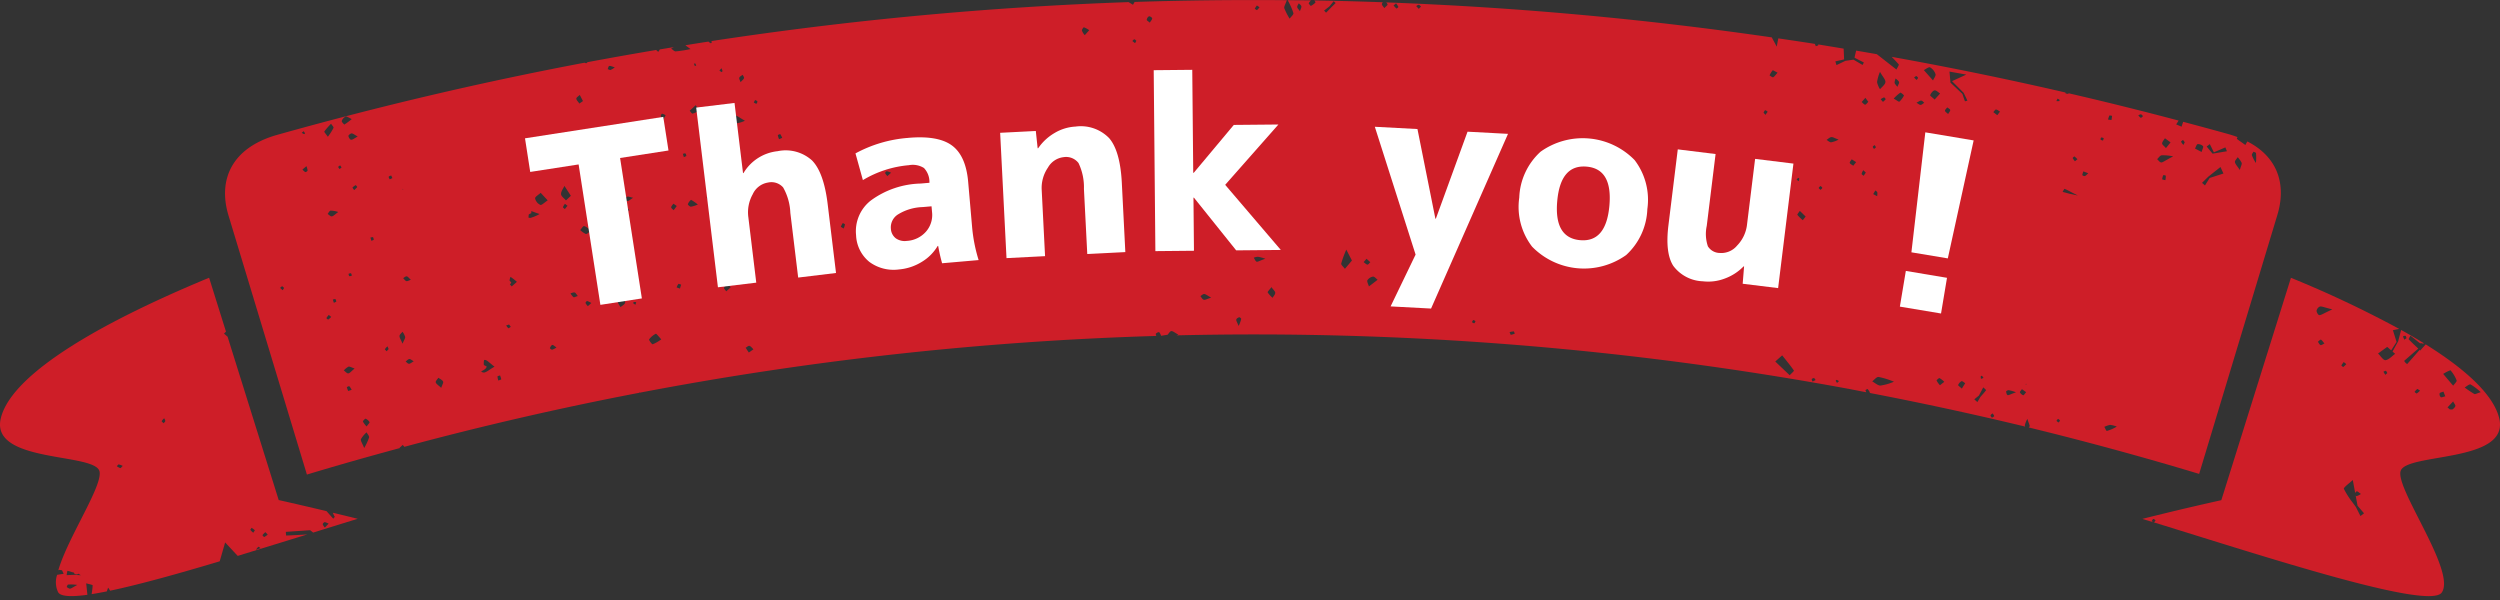
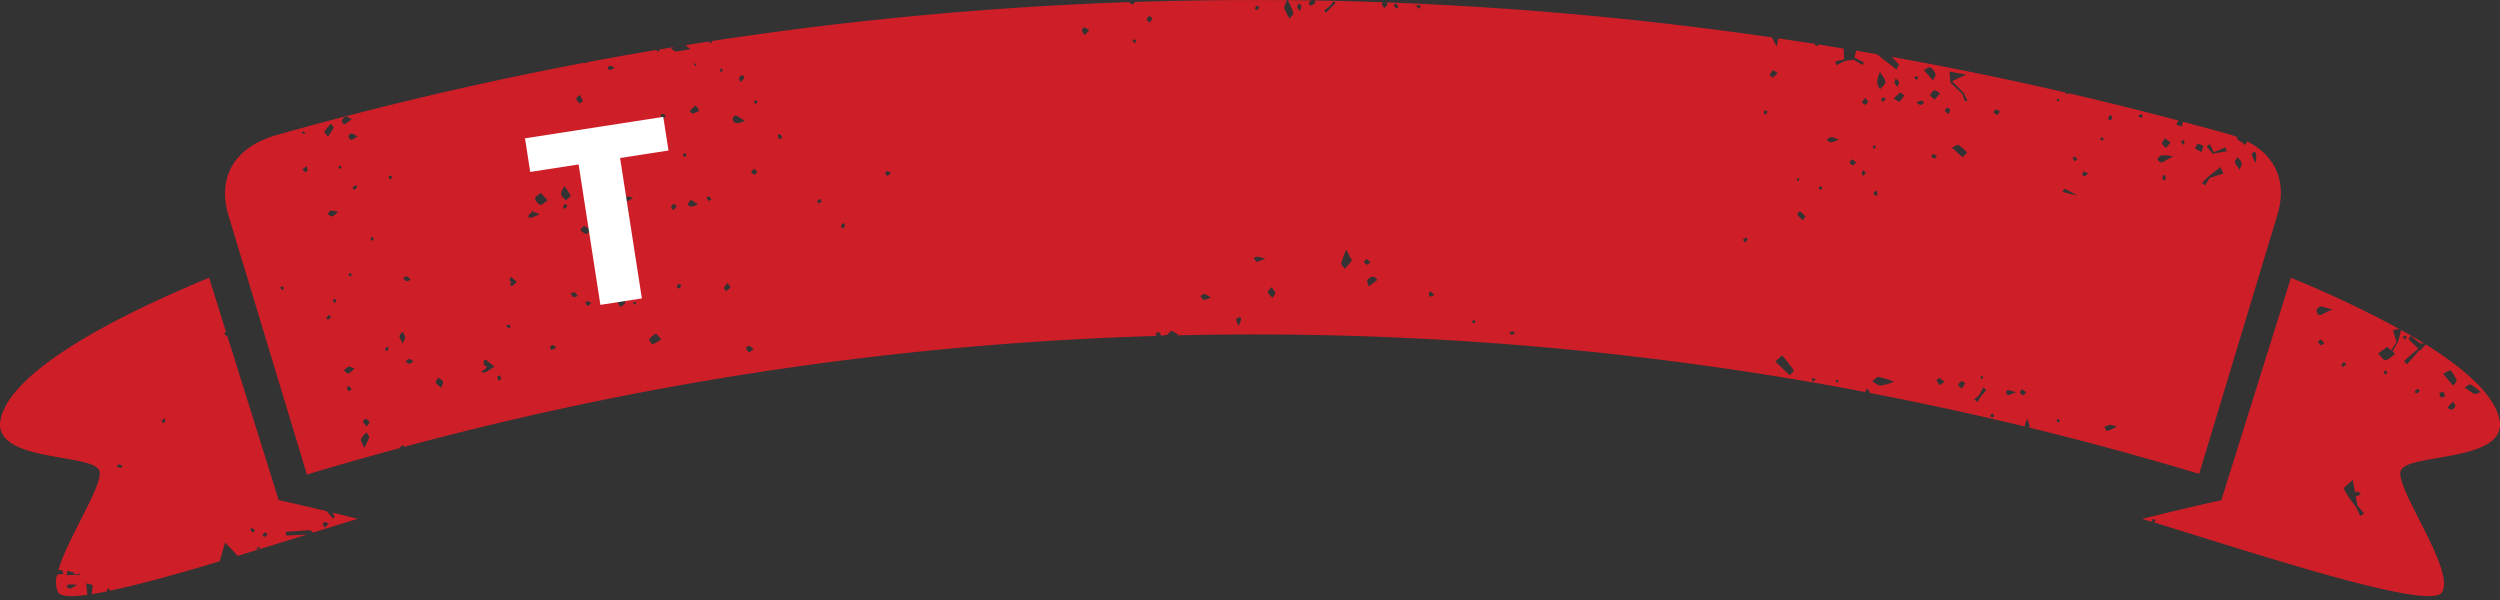
<svg xmlns="http://www.w3.org/2000/svg" width="300" height="72" viewBox="0 0 300 72">
  <rect x="0" y="0" width="300" height="72" fill="#333333" stroke="none" />
  <defs>
    <clipPath id="clip-path">
      <rect id="長方形_684" data-name="長方形 684" width="300" height="72" fill="none" />
    </clipPath>
    <clipPath id="clip-path-2">
-       <rect id="長方形_841" data-name="長方形 841" width="173.835" height="29.24" fill="none" />
-     </clipPath>
+       </clipPath>
  </defs>
  <g id="img" clip-path="url(#clip-path)">
    <path id="パス_6721" data-name="パス 6721" d="M36.869,87.686c-.843.05-1.686.1-2.53.131-.009,0-.029-.288-.043-.441l2.922-.2.364.287c1.847-.575,3.645-1.133,5.343-1.654-.991-.25-1.989-.488-2.985-.729a2.985,2.985,0,0,0,.237.493l-.188.22c-.293-.329-.556-.616-.8-.9q-2.859-.686-5.745-1.334-3.066-9.8-6.134-19.6l-.237-.207-.192-.168h0c.08-.078.156-.162.239-.235L25.092,56.88C8.74,63.663.891,69.515.05,73.964c-.919,5.117,11.13,3.935,11.872,6.09.543,1.608-3.783,7.975-4.928,11.938l.1-.059c.117.017.235.035.353.056l.192.418-.782.122a2.746,2.746,0,0,0,.141,2.13c.346.48,1.6.529,3.49.268q-.073-.688-.146-1.376c.272.081.783.175.779.242a9.609,9.609,0,0,1-.127,1.056c.561-.088,1.17-.2,1.822-.331l.159-.451a4.221,4.221,0,0,1,.24.37c3.523-.741,8.2-2.047,13.15-3.528l.652-2.265,1.509,1.615m2.188-.734a1.37,1.37,0,0,1,.3-.365c.019-.016.248.151.237.18M8.4,94.189C8.274,94.2,8.134,94.066,8,94c.053-.1.086-.272.163-.3a5.7,5.7,0,0,1,1.113.041c-.563.3-.712.434-.871.447m.54-1.66h0l-.954.043.095-.528.789.229c.025.052.057.108.075.157.166.047.332.094.462-.038l.288.192-.755-.056m5.487-12.8a1.737,1.737,0,0,1-.415-.23c.079-.076.163-.219.235-.213a1.853,1.853,0,0,1,.476.178c-.138.129-.238.279-.3.264m5.2-5.386,0,0,0,0c-.086-.088-.244-.214-.225-.255a1.6,1.6,0,0,1,.3-.345c.048.112.139.227.131.336-.006.092-.125.177-.2.265m10.761,13.14a2.091,2.091,0,0,1-.351-.333c-.025-.035.094-.169.148-.258a2.963,2.963,0,0,1,.386.284c.016.016-.1.166-.183.307m1.313.51c-.037.015-.226-.212-.213-.228a2.936,2.936,0,0,1,.349-.356l.282.3a2.214,2.214,0,0,1-.418.285m7.274-1.134a1.355,1.355,0,0,1-.255-.387c-.018-.068.133-.251.217-.257.13-.011.269.085.495.17l-.457.475" transform="translate(0 -23.552)" fill="#ce1e28" />
    <path id="パス_6722" data-name="パス 6722" d="M472.753,64.879l-.661.741-.076-.08-.006.01-1.485,1.693a1.213,1.213,0,0,1-.362-.381c.557-.485,1.11-.974,1.672-1.454l.016-.036c-.384-.361-.775-.715-1.132-1.1-.043-.045.127-.286.2-.437l1.192.946c.01-.018.015-.039.026-.057s.165.033.279.067l.128-.043q-1.277-.788-2.742-1.6-.18.684-.359,1.369l-.672,1.22.315.277c-.385.272-.751.71-1.162.758-.261.031-.591-.516-.89-.8l1.1-.794.472.415.65-1.007-.441-1.41.753-.157a130.842,130.842,0,0,0-12.988-6.131l-8.353,26.684q-4.781,1.063-9.48,2.246l1.321.406c-.063-.03-.135-.1-.2-.142.066-.089.119-.229.2-.251s.18.1.272.154l0,0,0,0c-.067.093-.125.231-.207.247a.1.1,0,0,1-.046-.008c13.833,4.27,33.061,10.557,34.587,8.437,1.779-2.534-5.626-12.531-4.927-14.606.74-2.156,12.79-.973,11.871-6.09-.49-2.585-3.35-5.645-8.865-9.086m-12.621.083c-.138-.066-.217-.258-.321-.4.124-.091.293-.282.361-.251.148.067.243.247.429.461-.2.087-.379.229-.469.186m-.155-3.591c-.132-.012-.333-.353-.321-.534a.673.673,0,0,1,.4-.495c.213-.052.473.091,1.493.34-1.123.515-1.355.707-1.568.688m2.653,6.032a2.63,2.63,0,0,1,.281-.4l.311.244a2.931,2.931,0,0,1-.366.35c-.022.016-.238-.165-.226-.189m2.286,18.071-.541-1.068c-.126-.18-.257-.358-.387-.536a9.691,9.691,0,0,1-1.057-1.656c-.073-.159.69-.7,1.068-1.062q.144.783.288,1.565c.056-.1.12-.193.192-.2.119-.016.264.156.495.311a2.057,2.057,0,0,1-.521.261c-.026,0-.069-.032-.108-.06q.112.606.223,1.211l.778.908-.428.329m3.223-17.156c-.081.074-.161.142-.241.211l-.231-.37c.1-.04.216-.133.291-.107s.123.169.182.261l0,0,0,0m1.868-4.4c.106-.025.234-.1.311-.062s.086.183.125.282l0,0v0c-.091.062-.18.118-.269.175l-.166-.4m1.666,6.853c-.05.025-.179-.112-.272-.175a1.932,1.932,0,0,1,.323-.354c.038-.026.183.1.339.194a2.015,2.015,0,0,1-.39.335m2.879.446a.476.476,0,0,1-.137-.456c.061-.117.3-.145.457-.212l.223.57c-.227.049-.442.162-.543.1m1.386,1.479c-.1,0-.2-.009-.308-.011-.089-.075-.186-.175-.271-.24l.677-.718c.128.256.313.463.267.57a.975.975,0,0,1-.364.4m.382-3.2c-.091.115-.208.238-.282.346l-.242-.285-.956-1.129a4.318,4.318,0,0,1,.873-.443,4.126,4.126,0,0,1,.74,1.219c.026.072-.04.178-.132.292m2.248,1.332a12.144,12.144,0,0,1-1.153-.773c.242-.133.555-.432.711-.366a6.74,6.74,0,0,1,1.223.929c-.426.123-.662.274-.781.21" transform="translate(-181.667 -23.552)" fill="#ce1e28" />
    <path id="パス_6723" data-name="パス 6723" d="M158.365,40.165h0c.074-.078.146-.184.219-.272a.378.378,0,0,1,.227-.163c.2-.014.405.188.861.431-.094.029-.172.056-.246.081a392.284,392.284,0,0,1,80.671,6.42l.03-.026c.005.012.012.023.018.035.688.128,1.374.27,2.062.4a1.681,1.681,0,0,1-.1-.258c-.005-.019.25-.148.272-.124a2.639,2.639,0,0,1,.275.424l-.07.033q9.38,1.8,18.69,4.042a.427.427,0,0,1-.039-.163,3.021,3.021,0,0,1,.305-.762c.186.6.306.78.263.9a.319.319,0,0,1-.1.129q10.28,2.508,20.45,5.574L291.536,25.8c1.1-3.609.09-6.945-3.6-8.828-.079.139-.158.277-.238.428-.556-.418-1.052-.71-1.022-.782.024-.057.053-.113.078-.171-.337-.126-.689-.244-1.062-.349-1.816-.51-3.636-1-5.457-1.483l-.191.584-.649-.273.294-.459q-6.579-1.746-13.2-3.278l-.042.078h0v0c-.116-.023-.263-.015-.327-.084a.106.106,0,0,1-.01-.084q-10.385-2.4-20.854-4.28c.291.291.571.593.843.9.064.072-.172.409-.27.623L243.474,6.5q-1.242-.218-2.484-.429c-.053.278-.152.592-.188.857l1.116.567-.154.3-1.089-.638L239.7,7.3l-1.066.511c-.046-.149-.092-.3-.138-.447l1.053-.238q-.028-.647-.057-1.293c-1.014-.168-2.029-.337-3.045-.5a.25.25,0,0,1-.009.087c-.019.063-.179.081-.275.12l0-.006-.008,0c-.046-.092-.083-.181-.12-.271-1.46-.23-2.921-.445-4.383-.66-.03.2-.107.491-.186,1-.255-.495-.451-.838-.6-1.118A432.464,432.464,0,0,0,184.6.286a.659.659,0,0,1,.163.246c.026.083-.214.248-.394.442-.131-.207-.3-.356-.288-.487A.429.429,0,0,1,184.2.269q-4.109-.147-8.219-.221c.086.124.152.222.133.244a1.826,1.826,0,0,1-.551.412c-.028.015-.29-.282-.263-.329a1.725,1.725,0,0,1,.277-.331c-.935-.015-1.87-.015-2.8-.023a8.428,8.428,0,0,1,.686,1.545c.04.182-.292.446-.455.673a8.3,8.3,0,0,1-.635-1.247c-.058-.177.113-.44.306-.971q-9.135-.083-18.268.209l-.2.341-.525-.32a432.573,432.573,0,0,0-50.069,4.678.69.69,0,0,1,.051.131c.009.036-.1.139-.112.132a2.179,2.179,0,0,1-.274-.18l0,0,0,0,.032-.031c-.937.144-1.874.294-2.812.444.155.12.35.278.622.461a15.615,15.615,0,0,1-1.785.28c-.18.005-.366-.222-.55-.343.11-.054.217-.112.326-.17q-.86.14-1.72.282c.009.01.019.021.029.029l0,0,0,0c-.061.09-.122.175-.183.26l-.25-.229q-4.119.693-8.228,1.462c-.054.064-.133.136-.176.13a.662.662,0,0,1-.189-.064q-18.574,3.512-36.88,8.658c-5.514,1.56-7.135,5.447-5.834,9.705q4.7,15.53,9.4,31.061c3.7-1.121,7.421-2.17,11.147-3.179-.009-.011-.019-.024-.028-.033l.382-.344.2.225Q80.76,49.852,94.921,47.14c.03-.018.059-.039.089-.054,0,0,.018.01.037.03a392.312,392.312,0,0,1,61.974-6.806c-.054-.079-.091-.25-.057-.281.1-.095.335-.21.393-.165a1.092,1.092,0,0,1,.226.429M288.669,18.2c.107.056.278.088.308.172a6.131,6.131,0,0,1-.011,1.188,4.519,4.519,0,0,1-.487-.945c-.013-.131.121-.277.19-.415m-1.89.661a2.968,2.968,0,0,1,.475.675c.056.154-.087.38-.221.86-.315-.484-.55-.7-.586-.946-.026-.176.212-.391.333-.589m-3.364,2.491-.564.9-.355-.309.738-.732,1.477-1.171.356.782-1.652.532m.017-4.062.488.985,1.378-.592.189.462-1.727.291-.707-.855.378-.291m-1.452,0a.844.844,0,0,1,.643.251c.073.077-.087.378-.172.693l-.795-.411c.106-.188.191-.512.323-.533m-1.765-.506.216.279v0c-.056.112-.111.219-.166.327a2.125,2.125,0,0,1-.285-.382c-.015-.032.153-.15.236-.229M278.1,21.618a2.536,2.536,0,0,1-.384-.1,1.555,1.555,0,0,1,.131-.5.605.605,0,0,1,.307.061,3.144,3.144,0,0,1-.053.54m-.054-5.034.675.5-.553.684c-.213-.246-.466-.41-.459-.562.01-.212.215-.414.337-.62m-.421,2.048a5.759,5.759,0,0,1,1.41.127c-1.076.562-1.273.753-1.445.731s-.322-.253-.481-.393c.17-.162.316-.4.516-.465m-2.444-4.908c.086.009.159.134.238.207l0,0,0,0c-.094.079-.228.228-.272.205a1.305,1.305,0,0,1-.3-.306c.113-.042.229-.125.336-.114m-3.8.149c.023-.04.211.018.323.03-.023.165-.047.331-.071.5l-.415-.05a2.21,2.21,0,0,1,.162-.483m.07,37.117a3.161,3.161,0,0,1,.816.206,4.906,4.906,0,0,1-1.181.521c-.1,0-.209-.316-.314-.489a3.312,3.312,0,0,1,.678-.237M270.414,16.5c.081-.026.195.047.294.079v0l0,0c-.029.1-.061.195-.093.289l0,0c-.05-.018-.108-.029-.161-.045a.256.256,0,0,1-.128-.071.287.287,0,0,1,.086-.261m-2.147,4.073.587.226c-.193.162-.294.295-.424.338a.4.4,0,0,1-.3-.121,1.869,1.869,0,0,1,.138-.443m-1.079-1.794a3.121,3.121,0,0,1,.36.335l-.3.247a2.381,2.381,0,0,1-.273-.388c-.014-.028.191-.206.209-.193M266,22.659a6.507,6.507,0,0,1,.741.363l.854.434-.987-.207-.843-.226c.081-.128.205-.375.235-.364M265.29,50.7l-.005,0,0,0c-.089-.068-.214-.124-.235-.207-.016-.06.107-.156.168-.236.08.066.207.12.227.2.016.065-.1.161-.152.244m-.128-38.866a2.117,2.117,0,0,1,.251.156c.01.008-.039.136-.071.141a1.657,1.657,0,0,1-.314,0l0-.008h-.008c.043-.1.091-.194.139-.287M92.738,15.8l1.317.783a6.224,6.224,0,0,1-1.153.178c-.157-.013-.429-.2-.422-.289a2.32,2.32,0,0,1,.258-.672m.358,7.4a2.136,2.136,0,0,1-.241.291,2.179,2.179,0,0,1-.312-.383c-.019-.036.127-.155.2-.237a3.07,3.07,0,0,1,.357.329M91.363,7.913c.155-.028.332.071.668.164a2.257,2.257,0,0,1-.508.315c-.1.024-.232-.061-.349-.1.062-.134.105-.367.189-.382m.951,9.846-.346.4-.483-.359c.137-.1.268-.281.41-.29s.279.159.42.25M67.559,33.576c-.262.08-.435.2-.548.153-.151-.055-.255-.234-.379-.36.147-.077.307-.231.438-.209s.26.21.49.417M66.64,22.744a.247.247,0,0,1-.008.046,1.427,1.427,0,0,1-.134-.165,1.3,1.3,0,0,0,.141.119M52.178,34.828l-.314-.283.239-.209,0,0,0,0c.082.072.213.138.221.216s-.1.183-.151.275M54.7,15.748l0,0,0,0a1.762,1.762,0,0,1,.159.257c0,.008-.1.1-.129.084a1.748,1.748,0,0,1-.27-.158l.232-.184m.192,4.9a1.331,1.331,0,0,1-.337-.306l.478-.4a1.788,1.788,0,0,1,.142.53c-.006.071-.219.2-.283.175m3.1-5.8c.1.172.335.393.289.505a6.829,6.829,0,0,1-.675,1.057c-.216-.313-.466-.572-.425-.633a9.034,9.034,0,0,1,.81-.929m-.343,23.5c-.029.018-.229-.167-.219-.182a3.176,3.176,0,0,1,.291-.376L58,38.03a2.157,2.157,0,0,1-.348.309m.959-2.142c-.1.051-.2.1-.294.144l-.124-.4c.107-.017.24-.078.315-.036s.073.188.105.289l0,0v0m-.543-10.229c-.154.018-.334-.187-.5-.293.117-.141.214-.37.355-.4a3.167,3.167,0,0,1,.923.166c-.417.3-.585.5-.775.527M59.241,20.1c-.08.065-.159.124-.238.183-.057-.085-.165-.177-.155-.253s.144-.127.224-.189l.171.254,0,0,0,0m.021-5.579a.94.94,0,0,1,.466-.529c.139-.054.377.141.735.3a8.535,8.535,0,0,1-.878.655c-.025.014-.358-.326-.323-.422m1.215,18.551c-.1.028-.229.1-.3.06s-.075-.178-.109-.272c.1-.025.221-.1.293-.062s.081.175.12.269h-.005v0m-.435,13.854a2.573,2.573,0,0,1-.167-.456c0-.022.27-.152.3-.118a2.079,2.079,0,0,1,.278.429l-.415.145m.009-2.116c-.16.021-.355-.225-.534-.353A2.068,2.068,0,0,1,60.066,44c.143-.052.357.095.745.218-.386.313-.558.558-.759.584m.7-21.989c-.091-.14-.215-.293-.2-.311a1.473,1.473,0,0,1,.391-.286c.016-.008.194.21.176.234a2.9,2.9,0,0,1-.37.363m-.36-6.044c-.125-.007-.3-.278-.325-.45-.013-.091.247-.315.38-.312.179,0,.354.168.738.373-.41.216-.606.4-.793.389m1.567,36.99c-.223-.572-.461-.878-.388-1.063a3.252,3.252,0,0,1,.677-.817c.108.208.334.438.3.619a6.564,6.564,0,0,1-.588,1.262m.295-2.586a2.326,2.326,0,0,1-.443-.589c-.025-.08.271-.367.325-.343a1.05,1.05,0,0,1,.468.411c.036.062-.167.259-.349.521m.86-22.406c-.1.049-.19.093-.284.137l-.125-.4c.1-.015.238-.076.305-.033s.073.189.1.29h0v0M64.89,41.89c-.082.089-.163.174-.244.259-.072-.087-.222-.218-.2-.255a1.772,1.772,0,0,1,.311-.338l.135.33h0v0m.449-20.516c-.107.055-.212.1-.317.152-.046-.1-.151-.231-.122-.309s.189-.11.292-.162l.15.313,0,0,0,0m1.217,19.879c-.207-.5-.375-.717-.365-.931.008-.173.23-.337.357-.505a1.984,1.984,0,0,1,.32.616c.023.178-.134.378-.312.82m.767,2.406c-.134,0-.267-.172-.4-.267.148-.108.286-.277.448-.3.125-.021.279.135.529.272-.268.149-.422.3-.576.3M71.2,46.543c-.336-.32-.6-.463-.657-.663-.04-.145.2-.366.318-.553.2.148.467.259.565.456.067.134-.1.387-.226.76M76.244,44.7a.5.5,0,0,1-.254-.134,3.168,3.168,0,0,0,.53-.319c0-.008,0-.016-.005-.024a1.434,1.434,0,0,1,.171-.2,1.268,1.268,0,0,0-.366-.212,1.9,1.9,0,0,1,.021-.6.651.651,0,0,1,.061-.023c.272-.039.612.391,1.2.809-.664.371-1.032.745-1.352.707m1.8.956a2.025,2.025,0,0,1-.095-.489c0-.044.2-.081.305-.121a3.157,3.157,0,0,1,.151.472,2.108,2.108,0,0,1-.361.138m1.216-6.27A1.212,1.212,0,0,1,79,39.052l.348-.118,0,.006h0c.07.1.133.186.2.277-.1.062-.253.2-.3.17m.416-5.016c-.07-.081-.145-.161-.219-.24.054-.067.111-.131.166-.206a2.38,2.38,0,0,0-.212-.261,2.1,2.1,0,0,1,.114-.443,6.11,6.11,0,0,1,.769.6l-.619.547M81.9,26.146a.654.654,0,0,1-.23-.039c.012-.125.024-.25.036-.374a3.258,3.258,0,0,1,.3-.152.947.947,0,0,0-.008-.243c.217.039.51.187,1.012.341a4.587,4.587,0,0,1-1.106.467m1.188-1.562a1.131,1.131,0,0,1-.625-.778c-.016-.2.43-.444.669-.668l.844.905c-.382.246-.725.608-.888.54m1.422,17.382c-.086.01-.282-.176-.271-.2.067-.144.161-.34.284-.372.1-.026.26.146.506.3a1.96,1.96,0,0,1-.52.271m.432-25.106.073-.012c-.016-.087-.032-.174-.049-.261a2.426,2.426,0,0,1,.71-.407c.2-.057.478.145.98.322a4.49,4.49,0,0,1-1.19.664c-.156.022-.342-.151-.524-.306m.635,6.439c-.017-.323.257-.66.406-.991l.774,1.187-.59.553c-.21-.249-.577-.489-.59-.748m.459,1.789c-.081-.079-.244-.18-.229-.233a1.61,1.61,0,0,1,.239-.4l.306.238-.316.393m1.027,10.568a1.581,1.581,0,0,1-.349-.456c.166-.04.348-.141.493-.1.127.033.213.223.386.424-.244.069-.442.19-.53.136m.35-23.826c-.012-.135.265-.295.413-.443l.382.737-.427.3c-.132-.2-.35-.386-.368-.592M88.8,36.737a1.567,1.567,0,0,1-.283-.371c-.021-.054.14-.258.194-.248a2.12,2.12,0,0,1,.5.241l-.413.379m-.244-8.661a2.572,2.572,0,0,1-.672-.47c.155-.169.336-.5.459-.475.251.042.469.271.875.536-.329.214-.538.448-.662.409M88.4,19.867c.045-.136.257-.217.4-.322l.252.453-.5.34c-.058-.16-.194-.345-.152-.472m.217-1.951-.45-.809h0c.059-.032.12-.072.182-.114.185-.126.374-.266.52-.231.227.055.388.383.577.592l-.829.562m2.841,12.13c-.1-.005-.2-.108-.3-.17.062-.084.127-.239.185-.236.105.005.207.1.309.162l0,0,0,0c-.063.088-.132.24-.193.237m.255-9.281c-.007-.044.2-.189.257-.166a2.184,2.184,0,0,1,.446.353c-.24.108-.412.25-.512.211s-.166-.253-.192-.4m1.55,15.595c-.077.208-.356.341-.548.506-.111-.217-.321-.441-.305-.647.015-.182.282-.344.567-.656.15.384.346.637.287.8m-.061-11.286.285-.186.3.36a.8.8,0,0,1-.319.04c-.1-.032-.178-.139-.265-.214m.721,3.717c-.088-.07-.251-.142-.25-.211a1.969,1.969,0,0,1,.148-.507c.142.12.306.2.3.258a2.024,2.024,0,0,1-.2.46m-.347-4.66c-.123.018-.27-.117-.405-.183.118-.121.217-.284.361-.347.1-.045.264.044.693.135-.353.226-.491.373-.648.4m.932,12.429-.006,0,0,.008a1.136,1.136,0,0,1-.253-.169c-.019-.019.027-.152.053-.155a1.54,1.54,0,0,1,.3.013l-.093.308m-.037-18.386c-.027.012-.2-.212-.192-.226a1.252,1.252,0,0,1,.367-.316c.041-.021.165.121.3.229a3.455,3.455,0,0,1-.479.313m2.111,23.133c-.1.025-.482-.515-.434-.582a2.226,2.226,0,0,1,.807-.678c.071-.035.347.346.656.667a4.461,4.461,0,0,1-1.028.592m1.257-26.93a1.776,1.776,0,0,1-.29-.457c-.018-.084.117-.288.156-.282a1.759,1.759,0,0,1,.421.181l-.287.558m3.838-6.78a2.373,2.373,0,0,1,.128.26l-.156.063-.006,0c-.042-.088-.078-.178-.114-.268a.816.816,0,0,1,.147-.057M98.8,24.875c.008-.149.17-.291.267-.437l.4.281-.373.505c-.106-.117-.3-.238-.3-.35m1.056,9.756-.4-.14a1.5,1.5,0,0,1,.21-.415c.04-.042.219.049.333.079l-.145.476m.773-15.916c-.1.051-.2.1-.3.142l-.125-.4c.107-.018.241-.082.312-.04s.079.19.115.292l0,0v0m.534,6.094c-.125,0-.379-.245-.357-.306a1.261,1.261,0,0,1,.38-.517,5.643,5.643,0,0,1,.817.563,3.469,3.469,0,0,1-.839.261m.2-11.169c-.082.019-.226-.224-.341-.347l.725-.66.434.66a4.58,4.58,0,0,1-.818.347m1.928,10.491a3.418,3.418,0,0,1-.237-.429c-.006-.015.229-.173.259-.149a2.464,2.464,0,0,1,.332.38l-.354.2m5.57-12.136c.1.057.25.094.283.178s-.077.2-.124.3l-.306-.166,0,0,0,0c.048-.105.1-.2.149-.3m-1.887-2.685c.063-.145.261-.232.4-.344.062.132.2.29.169.391-.051.156-.22.274-.422.5-.075-.25-.2-.435-.148-.547m-2.128-.674a1.944,1.944,0,0,1-.256-.178l.241-.283a2.01,2.01,0,0,1,.132.341c.006.033-.1.128-.117.12m.558,26.311c-.094-.148-.3-.336-.261-.435a2.205,2.205,0,0,1,.435-.554l.361.521-.536.469m1.246-20.164a.666.666,0,0,1-.476-.417c-.031-.161.2-.529.3-.526.212.007.417.2,1.178.637a3.371,3.371,0,0,1-1,.306m1.467,27.513-.382-.576c.154-.084.342-.268.455-.23.186.062.323.267.482.413l-.554.393m.678-21.36c-.137.007-.283-.161-.425-.252l.357-.464.421.4c-.117.113-.23.311-.353.318M111.74,16.7a2.581,2.581,0,0,1-.148-.486.575.575,0,0,1,.294-.117,2.466,2.466,0,0,1,.235.444l-.381.159m4.7,7.7c-.032-.107-.122-.268-.083-.311a1.375,1.375,0,0,1,.379-.223l.113.38-.409.154m3.053,3.023c-.158-.1-.344-.2-.335-.226a2.587,2.587,0,0,1,.239-.439c.089.062.257.129.253.183a2.041,2.041,0,0,1-.158.482M124.88,21l-.142.13c-.047-.06-.1-.117-.148-.176a.766.766,0,0,1-.12-.188c-.018-.043.137-.227.2-.22a2.423,2.423,0,0,1,.515.178l-.3.275M148.428,4.22a1.832,1.832,0,0,1-.342-.541c-.026-.12.185-.419.236-.407a2.8,2.8,0,0,1,.64.349l-.535.6m6.035.963-.329-.265c.079-.07.156-.193.239-.2s.163.116.246.182l0,0,0,0c-.052.095-.1.185-.157.274m1.773-2.459c-.162-.144-.374-.251-.367-.343a.56.56,0,0,1,.263-.419c.086-.037.376.139.387.24.014.138-.149.295-.283.522M162.7,35.966c-.163-.047-.272-.285-.4-.439.157-.09.32-.259.469-.247.186.015.36.178.829.438-.509.154-.728.3-.893.248m4.184,3.148c-.173-.439-.3-.609-.282-.763.012-.11.2-.233.339-.283.058-.021.253.125.255.2a3.685,3.685,0,0,1-.312.847M169.077.649l.318.219a1.636,1.636,0,0,1-.3.338c-.039.025-.183-.107-.278-.168l.263-.39m-.039,30.75c-.153-.084-.227-.311-.334-.478a1.906,1.906,0,0,1,.5-.113,5.621,5.621,0,0,1,.89.24c-.738.258-.953.407-1.055.351m1.921,4.336a3.176,3.176,0,0,1-.584-.642c-.043-.082.221-.325.45-.639.231.329.456.507.455.683,0,.2-.205.4-.321.6m3.285-34.39c-.164-.24-.318-.367-.328-.506s.12-.3.189-.449c.109.12.28.227.309.364s-.081.308-.171.591m3.718-.417h0l-.579.589-.243-.25.646-.506L178.3.137l.235.227-.575.564m1.683,31.329c-.156-.218-.48-.474-.439-.646a12.632,12.632,0,0,1,.608-1.658l.674,1.308-.843,1m2.593-1.209.458.41c-.115.1-.249.308-.343.291-.167-.029-.31-.192-.463-.3l.348-.4m1.333,2.518-.653.5-.39.3c-.08-.284-.267-.587-.183-.744a1.011,1.011,0,0,1,.676-.437c.121-.018.266.128.409.26a1.586,1.586,0,0,0,.141.121Zm2.268-32.542a3.96,3.96,0,0,1-.356-.371l.3-.266a2.518,2.518,0,0,1,.281.434c.015.035-.21.213-.221.2m2.669.036-.315-.337c.1-.054.209-.154.308-.148s.18.124.275.2l-.267.288m1.322,34.554a1.383,1.383,0,0,1-.129-.438c0-.066.222-.2.272-.173a2.043,2.043,0,0,1,.4.4l-.54.214m5.323,3.163c-.074.021-.182-.077-.275-.124l0,0,0,0c.055-.093.1-.227.171-.25s.175.08.264.128c-.052.09-.088.233-.159.253m4.393,1.387c-.027,0-.081-.175-.148-.326a2.4,2.4,0,0,1,.5-.087c.043,0,.082.176.122.271a2.818,2.818,0,0,1-.471.142m28.085-11.073-.231-.34.373-.292c.067.095.21.231.186.276a1.8,1.8,0,0,1-.328.356M230.1,13.78h0l-.22-.272,0,0,0,0c.066-.1.121-.268.2-.279s.2.111.3.175l-.279.382m.929-4.518c-.083.043-.284-.139-.431-.22a3.118,3.118,0,0,1,.369-.61c.035-.038.3.135.6.279-.223.244-.35.453-.535.55m1.985,35.761-1.734-1.648.833-.738c.546.687,1.006,1.237,1.408,1.828.033.049-.329.366-.507.558m1.006-23.684c.016-.014.139.047.14.074a1.688,1.688,0,0,1-.047.3l-.007,0v.007c-.1-.05-.182-.1-.27-.159a1.6,1.6,0,0,1,.185-.22m.567,5.071a4.182,4.182,0,0,1-.65-.632c-.043-.062.186-.316.291-.482l.7.68-.34.434m1.163,19.374c-.034-.1-.118-.224-.088-.3s.178-.1.274-.144l0,0h0c.068.086.131.171.193.255l-.384.19m.966-23.013,0,0,0,0c-.081-.077-.22-.162-.212-.229.011-.087.139-.159.217-.237.074.077.208.155.207.23s-.131.157-.2.236m.713-5.994c.187-.118.364-.308.563-.333s.4.124.886.3a3.341,3.341,0,0,1-.908.325c-.184-.008-.361-.186-.541-.289M238.7,45.953a1.967,1.967,0,0,1-.158-.264c-.008-.019.09-.116.115-.107a1.764,1.764,0,0,1,.274.146l-.006.005.006,0c-.077.078-.155.147-.232.217m1.945-26.06c-.176-.137-.393-.223-.417-.347s.148-.284.234-.428l.533.338-.351.437m1.249,1.2c-.087-.078-.253-.167-.243-.231a1.611,1.611,0,0,1,.2-.437l.306.284-.26.384m.178-8.529c-.153-.028-.28-.207-.418-.323l.446-.5.352.482c-.148.139-.285.353-.38.336m19.337,33.492,0,.116-.092-.066ZM256.1,45.1a1.7,1.7,0,0,1,.176.251l-.007,0,0,.006c-.1.041-.2.073-.3.105a1.879,1.879,0,0,1-.027-.312c0-.022.133-.07.149-.053M249.865,8.08a1.472,1.472,0,0,1,.651.815c.063.2-.19.5-.3.756l-1.1-1.24c.234-.112.588-.413.748-.331m-4.133,1.328c.144.144.345.265.411.438.045.117-.1.307-.2.581-.165-.231-.321-.358-.339-.5a1.47,1.47,0,0,1,.131-.517m-1.881-.789c.336.595.677.928.651,1.229s-.417.574-.647.858a2.635,2.635,0,0,1-.355-.855,4.872,4.872,0,0,1,.352-1.232m.683,3.289a2.359,2.359,0,0,1-.328.316l-.274-.321a1.638,1.638,0,0,1,.407-.221c.048-.012.21.206.195.226m-1.005,11.17a1.7,1.7,0,0,1-.02.463l-.471-.251.253-.441c.083.076.217.139.237.229m-.318-5.676c.05.093.146.19.138.276-.007.07-.139.128-.216.192l0,0,0,0c-.057-.092-.158-.193-.142-.27s.147-.131.227-.2m.674,28.866c-.333-.021-.65-.328-.974-.508.254-.188.518-.544.758-.528a9.448,9.448,0,0,1,1.849.571,6.367,6.367,0,0,1-1.633.465M246.179,12.2c-.056.049-.35-.185-.68-.371a5.091,5.091,0,0,1,.793-.712c.066-.037.455.309.438.343a2.45,2.45,0,0,1-.551.74M248.2,9.11l0,0,0,0c.08.074.207.144.214.223s-.1.175-.164.262l-.309-.287.253-.2m.54,3.478c-.126.013-.269-.131-.507-.261.269-.129.423-.261.574-.257.124,0,.244.168.366.261-.144.092-.281.241-.432.258m1.14-1.172c.1-.233.311-.534.52-.57s.446.235.673.371l-.654.729c-.241-.23-.571-.458-.539-.53m.118,7.4c.088-.117.189-.339.261-.33.149.02.284.161.424.253l-.224.3-.461-.22m1.053,27.407a2.914,2.914,0,0,1-.4-.554c-.021-.046.277-.33.351-.3a2.434,2.434,0,0,1,.57.447l-.517.41m.979-32.543c-.171-.171-.373-.282-.373-.4,0-.134.171-.269.268-.4.125.1.327.186.355.309s-.131.274-.25.49m1.645,32.95c-.219-.208-.468-.383-.445-.434a.932.932,0,0,1,.41-.459c.093-.042.291.153.442.241l-.407.652m.1-27.786c-.393-.294-.746-.641-1.29-1.143.391-.166.69-.39.8-.32a8.5,8.5,0,0,1,1.027.912,5.482,5.482,0,0,1-.532.55m.274-6.693c-.115-.291-.209-.588-.308-.885l-.62-.585-.814-.768-.118-1.328,2.019.36-1.713.789,1.4,1.405.448.937a2.13,2.13,0,0,1-.3.074m1.86,35.471-.369.626-.368-.333.558-.458.517-.977a3.5,3.5,0,0,1,.347.328c-.21.285-.451.547-.685.814m1.383,2.507-.006-.007,0,0c-.066-.1-.183-.2-.165-.275.024-.1.154-.168.237-.25.074.108.186.21.2.327.008.053-.171.134-.265.2m.64-36.306-.479-.365c.108-.112.22-.321.322-.315.164.009.32.159.48.249l-.322.431m1.228,33.591c-.11-.058-.155-.285-.167-.444,0-.045.206-.158.312-.15a5.464,5.464,0,0,1,.869.256c-.717.252-.916.39-1.014.338m1.887.019a.733.733,0,0,1-.4-.348c-.034-.081.152-.254.238-.386l.513.364c-.144.158-.292.39-.349.369" transform="translate(-18.255 0.002)" fill="#ce1e28" />
    <g id="グループ_3915" data-name="グループ 3915" transform="translate(63 8.379)">
      <path id="パス_10695" data-name="パス 10695" d="M0,11.153l.626,4.034,5.808-.9L9.046,31.137l4.978-.772L11.411,13.514l5.808-.9-.626-4.034Z" transform="translate(0 -2.934)" fill="#fff" />
      <g id="グループ_3916" data-name="グループ 3916" transform="translate(0 0)">
        <g id="グループ_3915-2" data-name="グループ 3915" clip-path="url(#clip-path-2)">
          <path id="パス_10696" data-name="パス 10696" d="M31.221,6.6l4.6-.557,1.02,8.421.057-.007a5.426,5.426,0,0,1,4.086-2.623,4.725,4.725,0,0,1,4.129,1.1Q46.539,14.374,47,18.2l1,8.248-4.541.55-.94-7.76a6.691,6.691,0,0,0-.867-3.059,1.876,1.876,0,0,0-1.82-.582A2.437,2.437,0,0,0,38.006,17a4.428,4.428,0,0,0-.526,2.762l.949,7.846-4.6.557Z" transform="translate(-10.678 -2.069)" fill="#fff" />
          <path id="パス_10697" data-name="パス 10697" d="M66.592,12.377q3.605-.315,5.268.921t1.935,4.351l.47,5.393a18.806,18.806,0,0,0,.785,4l-4.383.382a21.05,21.05,0,0,1-.472-2.08l-.058.005A5.526,5.526,0,0,1,68.2,27.276a6.156,6.156,0,0,1-2.7.889,4.884,4.884,0,0,1-3.567-.909,4.33,4.33,0,0,1-1.588-3.2,4.668,4.668,0,0,1,1.773-4.165,10.524,10.524,0,0,1,5.968-2.032l1.067-.093-.005-.058a2.431,2.431,0,0,0-.658-1.715,2.537,2.537,0,0,0-1.817-.336,12.809,12.809,0,0,0-5.511,1.789l-.89-3.206a15.7,15.7,0,0,1,6.318-1.859M64.519,23.252a1.558,1.558,0,0,0,.582,1.17,1.843,1.843,0,0,0,1.321.32,3.32,3.32,0,0,0,2.3-1.1,3.025,3.025,0,0,0,.738-2.36l-.061-.692-1.067.093a5.965,5.965,0,0,0-2.932.866,1.828,1.828,0,0,0-.883,1.7" transform="translate(-20.615 -4.212)" fill="#fff" />
-           <path id="パス_10698" data-name="パス 10698" d="M86.657,11.09l4.279-.218.222,2.077.058,0a6.1,6.1,0,0,1,1.979-1.84,5.441,5.441,0,0,1,2.5-.765,4.726,4.726,0,0,1,4.043,1.389q1.324,1.527,1.52,5.372l.421,8.3-4.568.232-.4-7.807a6.713,6.713,0,0,0-.651-3.112,1.878,1.878,0,0,0-1.775-.707,2.48,2.48,0,0,0-1.893,1.255A4.317,4.317,0,0,0,91.646,18l.4,7.893-4.626.236Z" transform="translate(-29.639 -3.533)" fill="#fff" />
-           <path id="パス_10699" data-name="パス 10699" d="M119.489,15.343h-.058l.06,6.369-4.631.044-.2-21.712L119.287,0l.116,12.361h.058l4.81-5.749,5.355-.05-6.388,7.24,6.675,7.813-5.356.05Z" transform="translate(-39.215 0)" fill="#fff" />
-           <path id="パス_10700" data-name="パス 10700" d="M162.257,21.413l.058,0,3.8-10.437,4.857.259L161.739,32.2l-4.857-.259,3-6.218-4.893-15.337,5.117.273Z" transform="translate(-53.011 -3.552)" fill="#fff" />
          <path id="パス_10701" data-name="パス 10701" d="M183.866,14.086a8.7,8.7,0,0,1,11.289,1.01,7.85,7.85,0,0,1,1.523,5.877,7.849,7.849,0,0,1-2.542,5.513,8.7,8.7,0,0,1-11.29-1.01,7.822,7.822,0,0,1-1.538-5.878,7.826,7.826,0,0,1,2.557-5.512M188.614,24.7q3.114.279,3.51-4.133t-2.72-4.69q-3.143-.281-3.538,4.131t2.748,4.693" transform="translate(-61.997 -4.26)" fill="#fff" />
-           <path id="パス_10702" data-name="パス 10702" d="M214.132,15.067l-1.06,8.62a4.607,4.607,0,0,0,.136,2.452,1.7,1.7,0,0,0,1.418.8,2.467,2.467,0,0,0,2.094-.894,4.305,4.305,0,0,0,1.189-2.552l.965-7.844,4.6.566-1.838,14.941-4.252-.522.168-2.08-.058-.007a6.052,6.052,0,0,1-2.281,1.47,5.538,5.538,0,0,1-2.606.321,4.615,4.615,0,0,1-3.55-1.852q-.993-1.536-.583-4.87l1.121-9.109Z" transform="translate(-71.262 -4.962)" fill="#fff" />
          <path id="パス_10703" data-name="パス 10703" d="M250.746,32.314l.716-4.283,4.94.825-.716,4.283ZM253.8,11.4l5.8.969-3.1,14.158-4.369-.73Z" transform="translate(-85.762 -3.898)" fill="#fff" />
        </g>
      </g>
    </g>
  </g>
</svg>